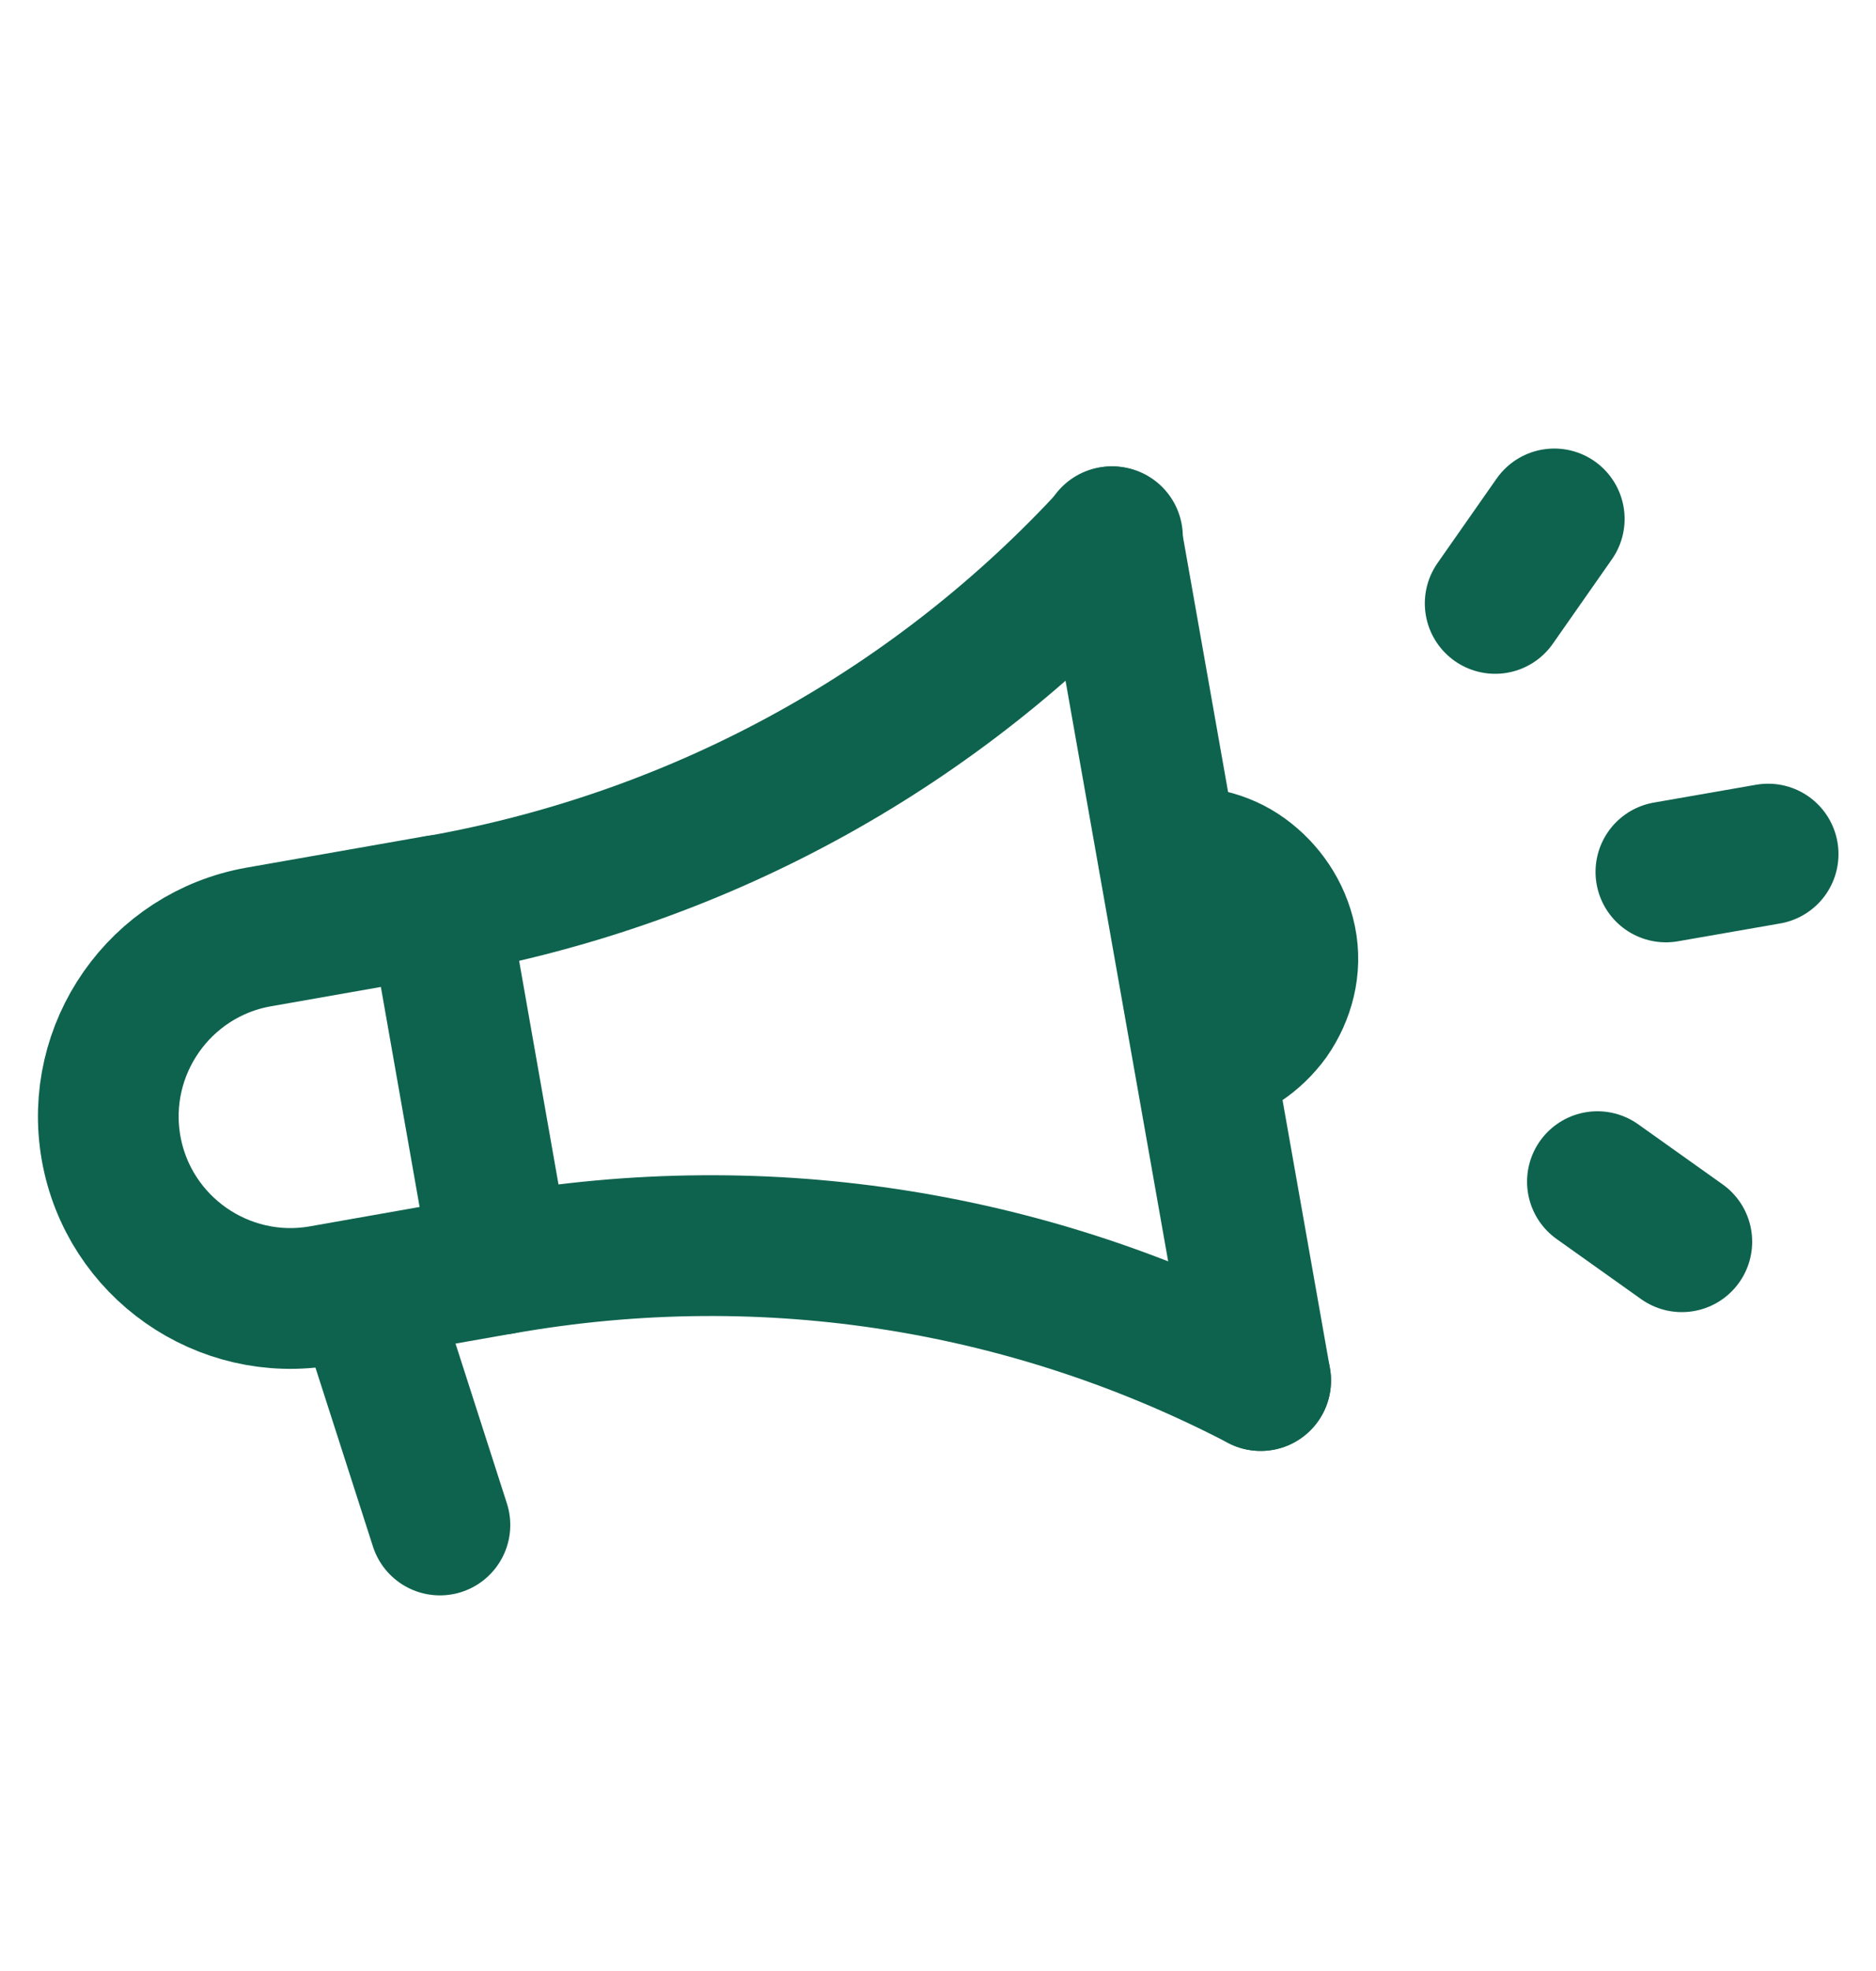
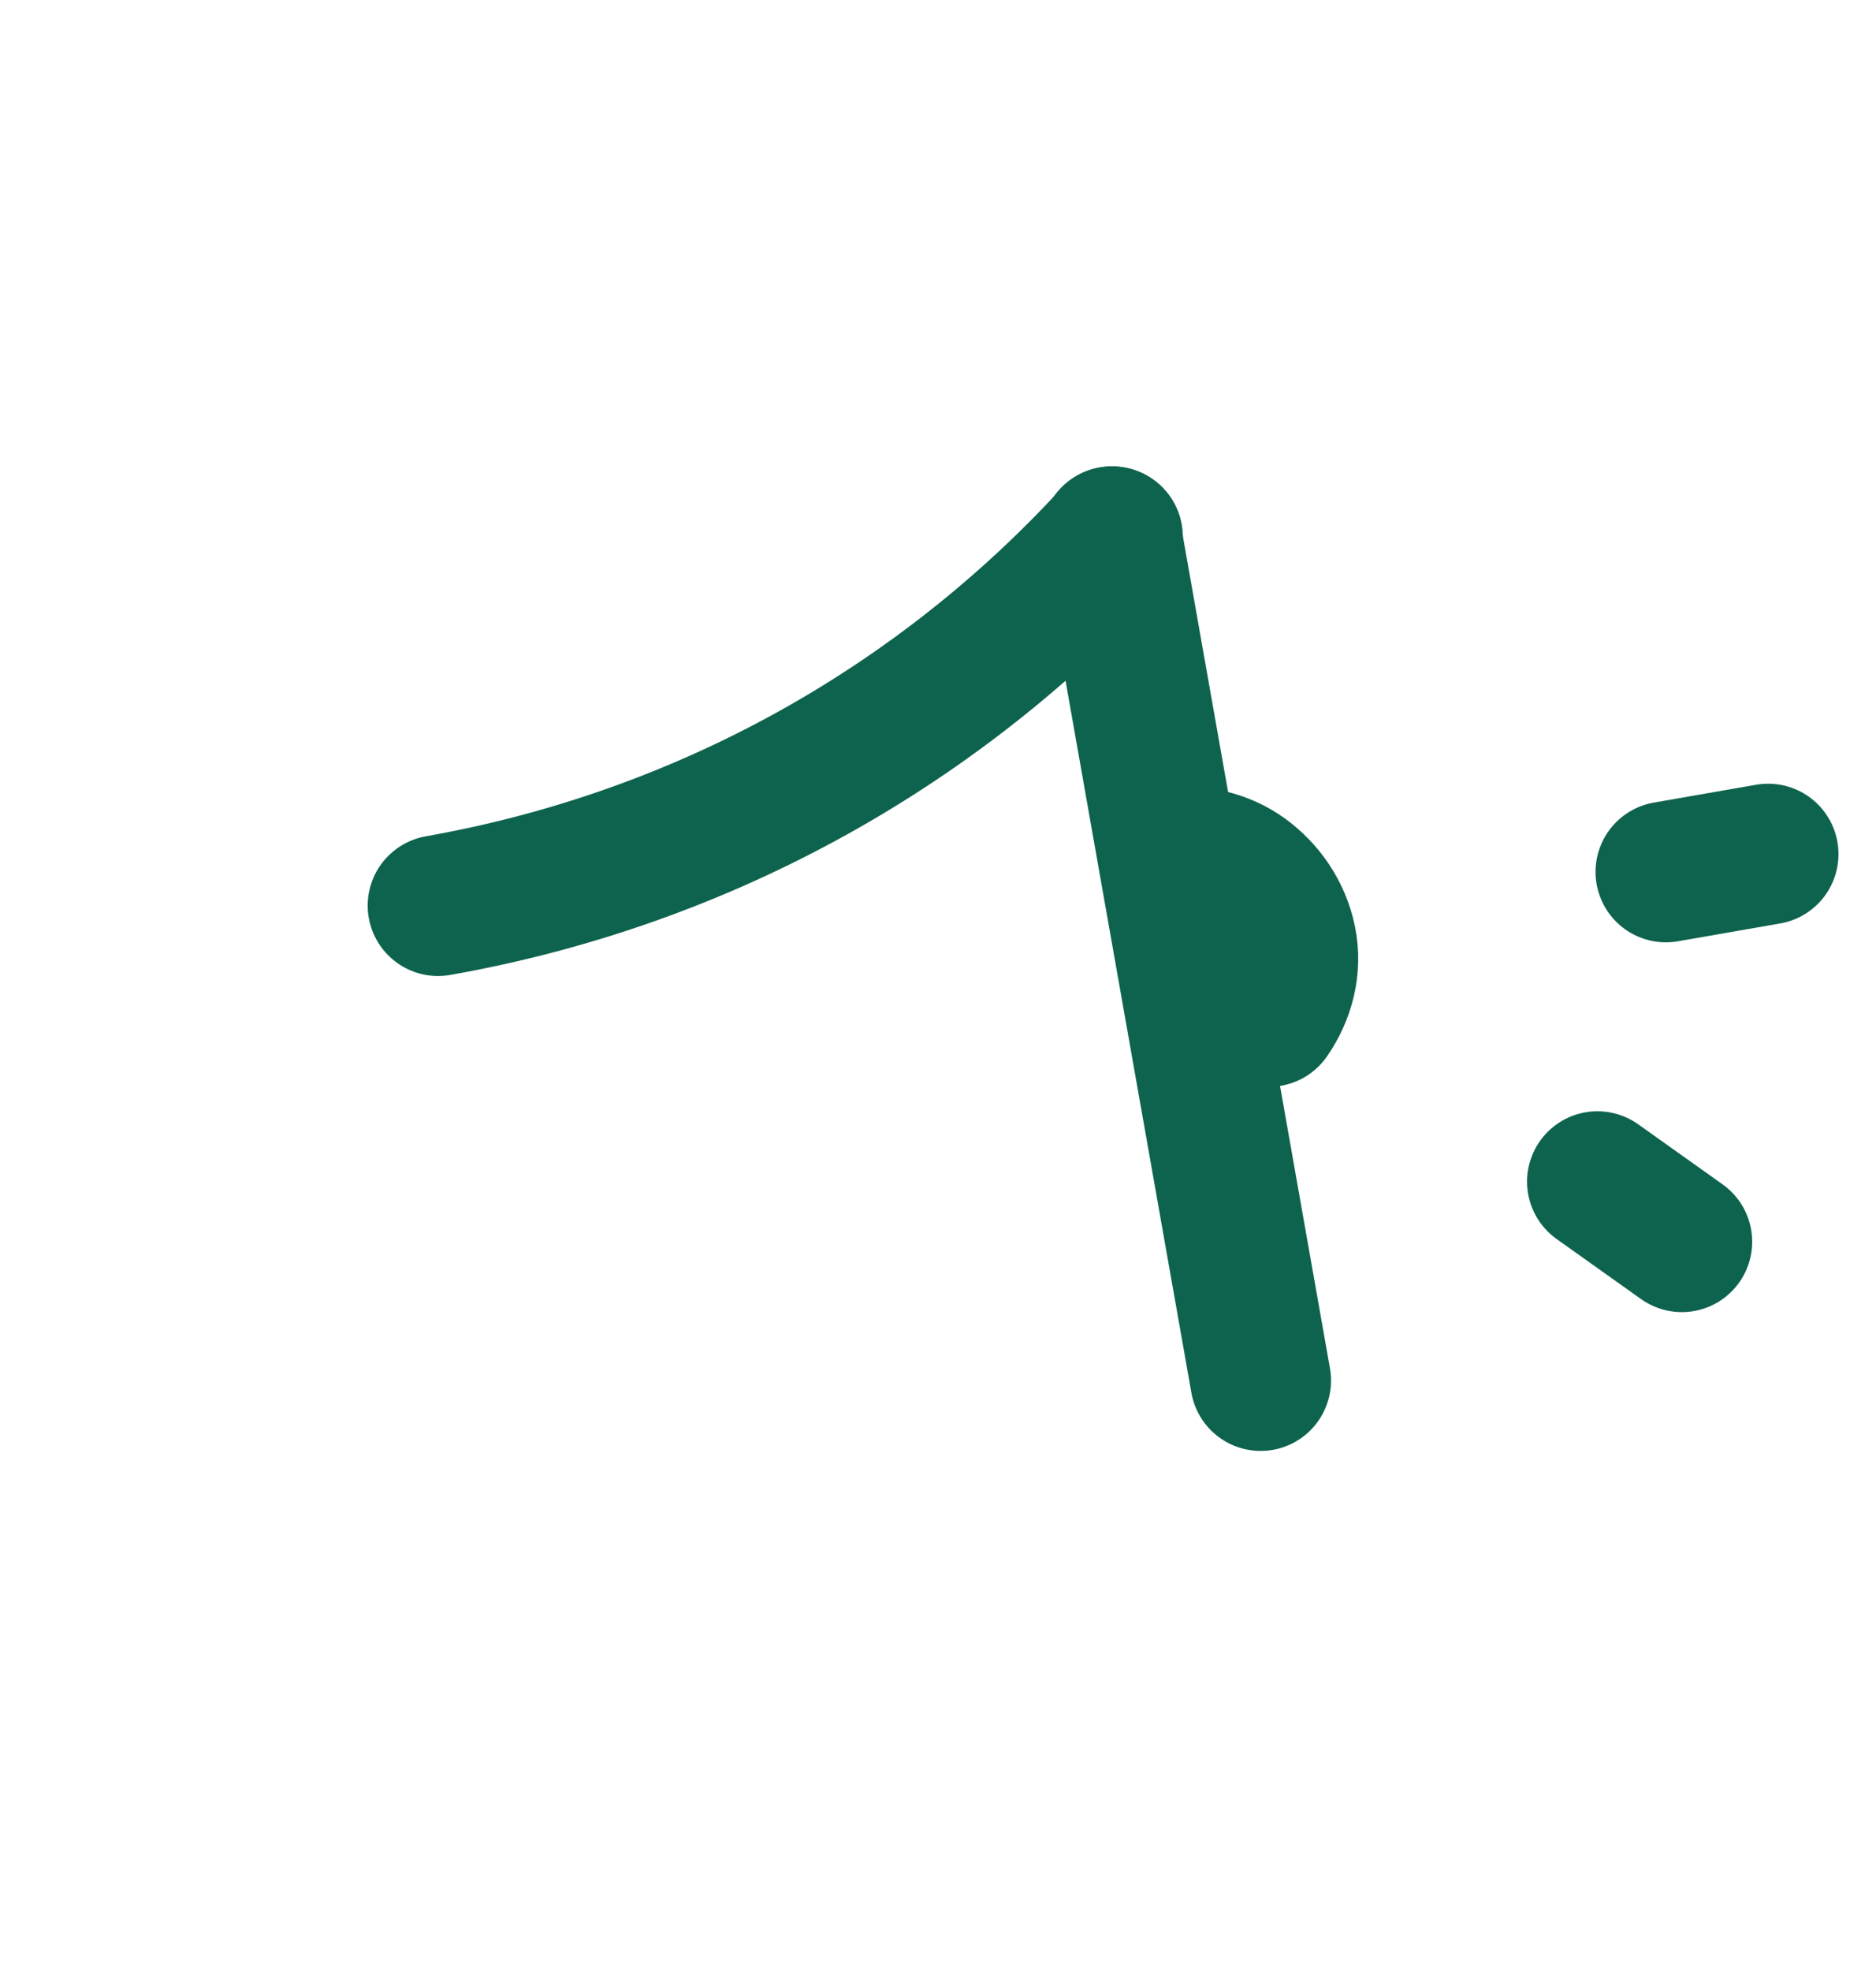
<svg xmlns="http://www.w3.org/2000/svg" width="20" height="21" viewBox="0 0 20 21" fill="none">
-   <path d="M15.94 6.429L16.57 5.529" stroke="#0E634E" stroke-width="1.5" stroke-linecap="round" stroke-linejoin="round" />
  <path d="M17.76 9.29L18.85 9.1" stroke="#0E634E" stroke-width="1.5" stroke-linecap="round" stroke-linejoin="round" />
  <path d="M17.03 12.59L17.93 13.23" stroke="#0E634E" stroke-width="1.5" stroke-linecap="round" stroke-linejoin="round" />
-   <path d="M2.758 9.983L4.669 9.647L5.342 13.468L3.432 13.805C2.378 13.99 1.37 13.285 1.184 12.231C0.999 11.177 1.704 10.169 2.758 9.983Z" stroke="#0E634E" stroke-width="1.5" stroke-linecap="round" stroke-linejoin="round" />
  <path d="M4.67 9.649C7.55 9.139 10.03 7.709 11.86 5.719" stroke="#0E634E" stroke-width="1.5" stroke-linecap="round" stroke-linejoin="round" />
-   <path d="M5.34 13.469C8.22 12.959 11.04 13.459 13.44 14.709" stroke="#0E634E" stroke-width="1.5" stroke-linecap="round" stroke-linejoin="round" />
  <path d="M11.85 5.719L13.44 14.709" stroke="#0E634E" stroke-width="1.5" stroke-linecap="round" stroke-linejoin="round" />
-   <path d="M3.88 13.729L4.69 16.248" stroke="#0E634E" stroke-width="1.5" stroke-linecap="round" stroke-linejoin="round" />
-   <path d="M12.46 9.149C12.75 9.099 13.04 9.169 13.26 9.329C13.48 9.489 13.65 9.729 13.71 10.019C13.77 10.309 13.69 10.599 13.53 10.829C13.37 11.049 13.13 11.219 12.84 11.269" stroke="#0E634E" stroke-width="1.5" stroke-linecap="round" stroke-linejoin="round" />
+   <path d="M12.46 9.149C12.75 9.099 13.04 9.169 13.26 9.329C13.48 9.489 13.65 9.729 13.71 10.019C13.77 10.309 13.69 10.599 13.53 10.829" stroke="#0E634E" stroke-width="1.5" stroke-linecap="round" stroke-linejoin="round" />
</svg>